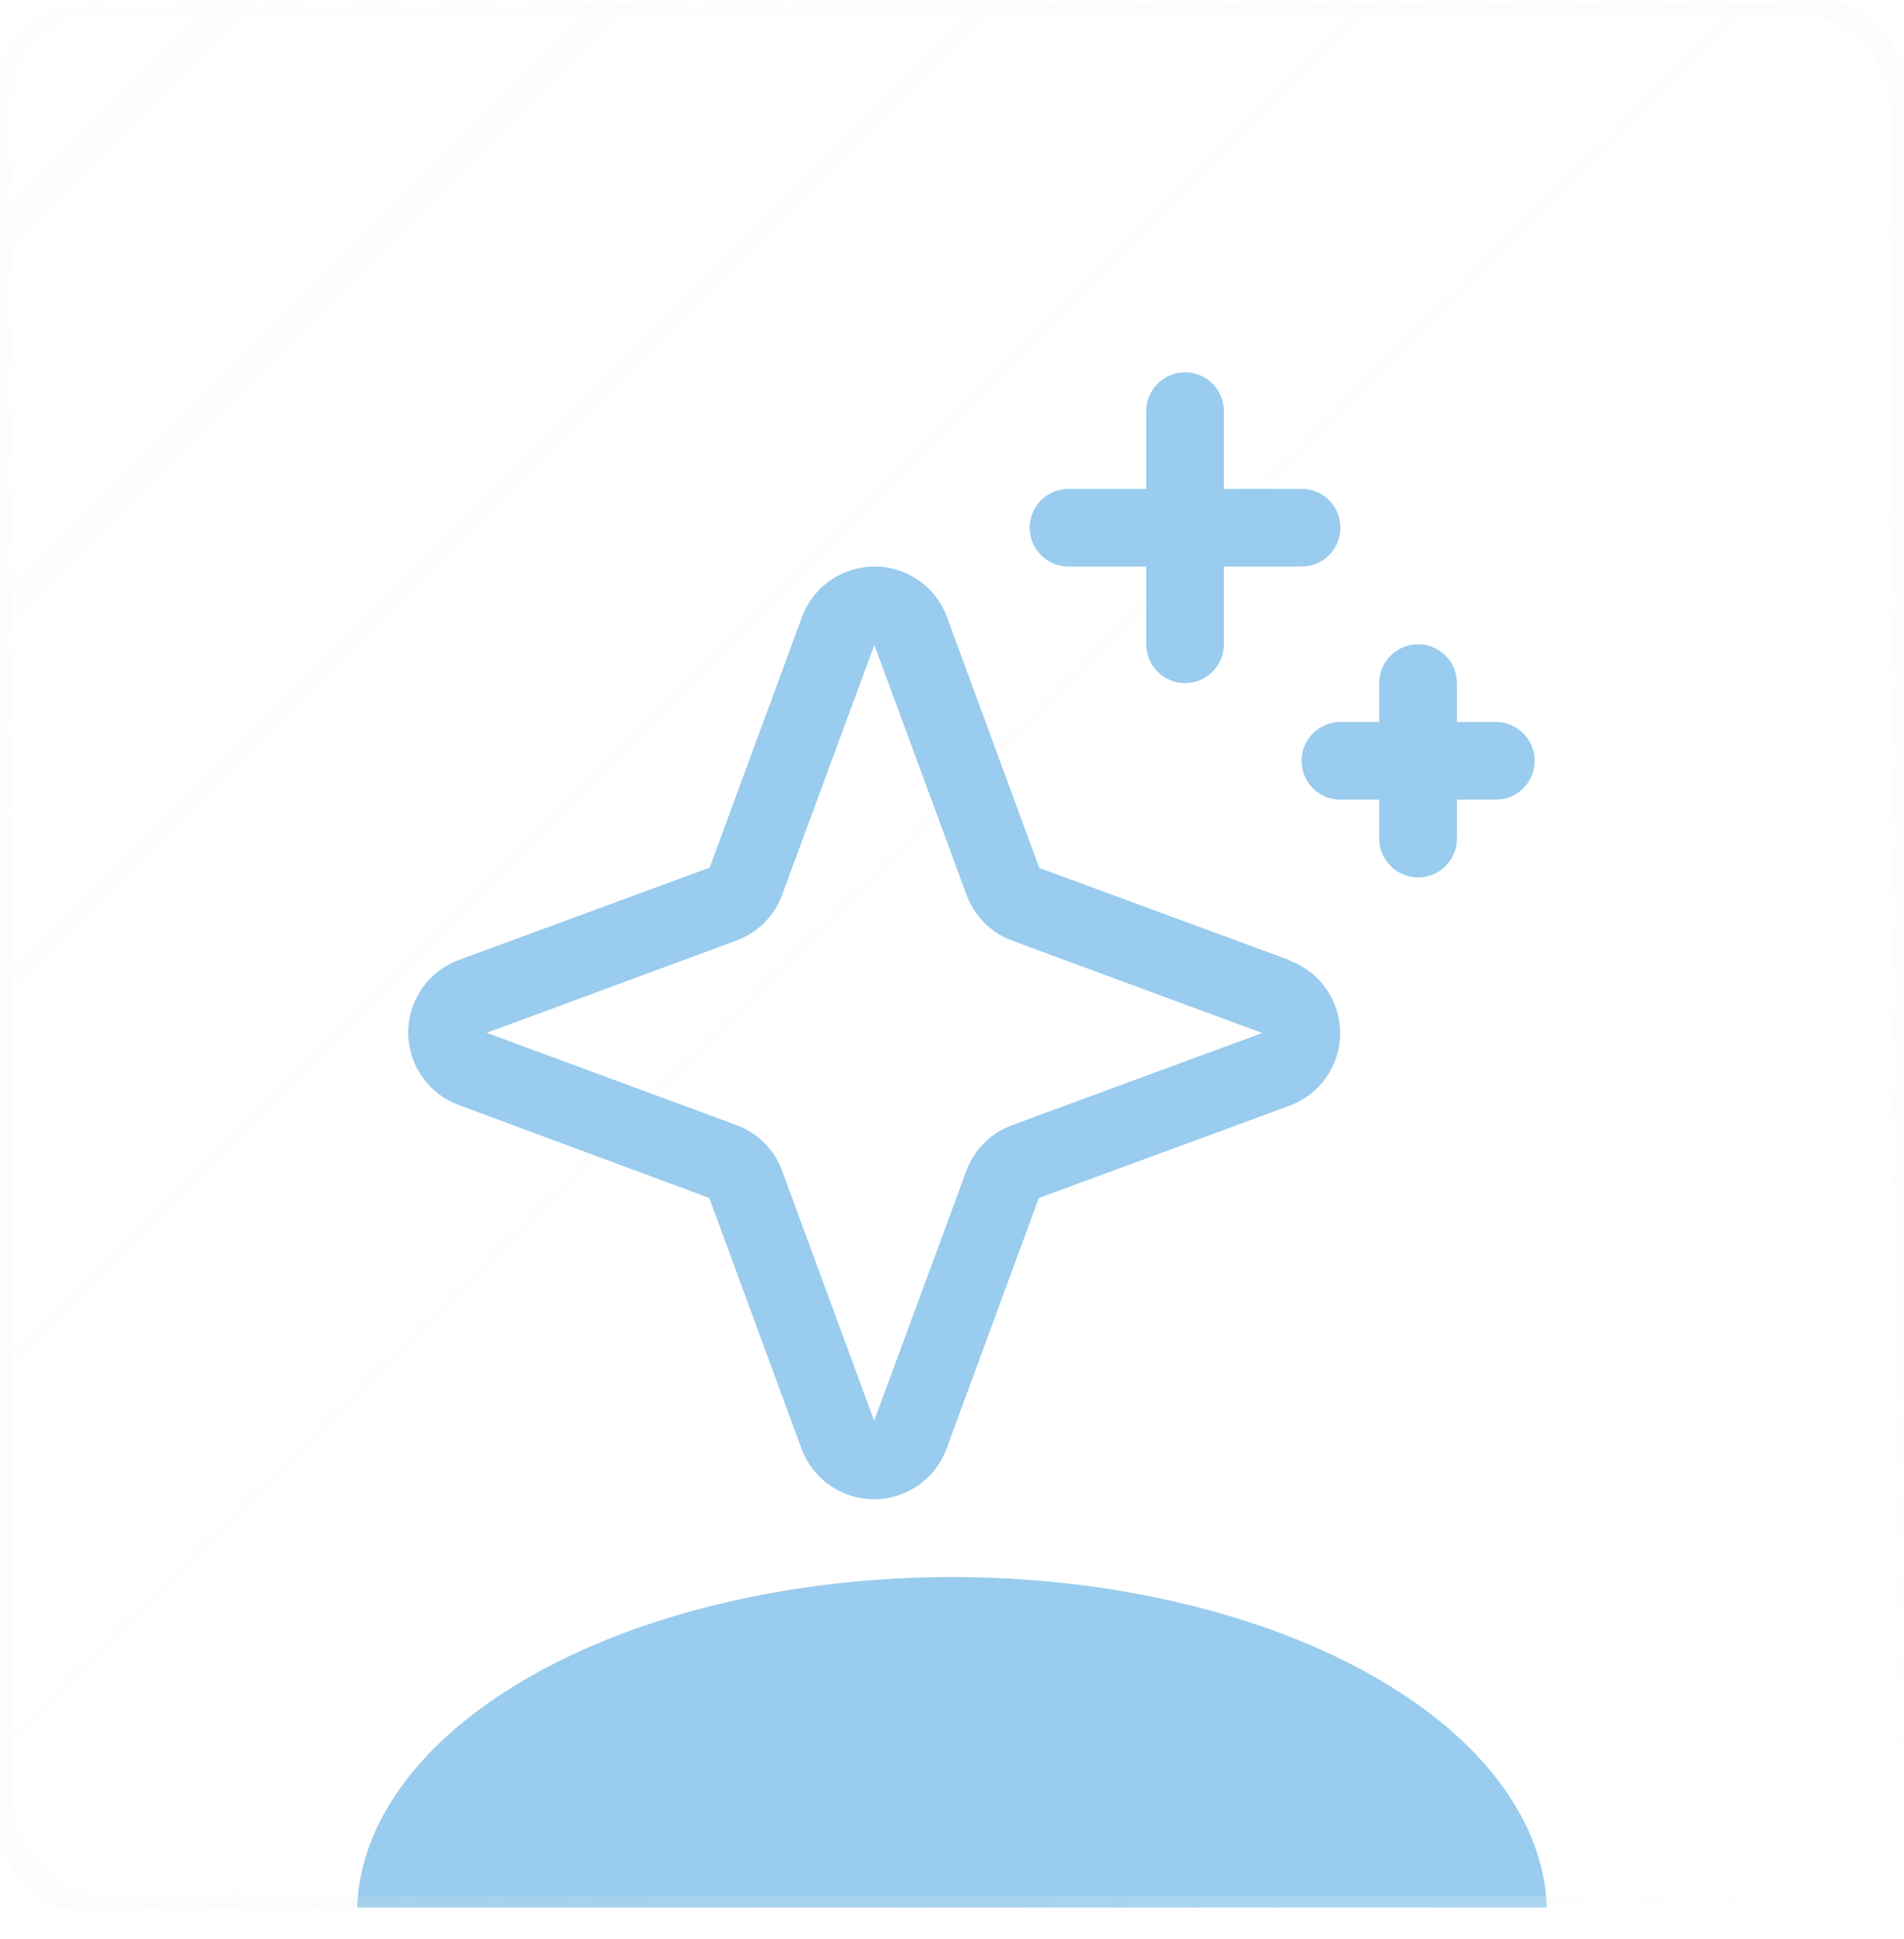
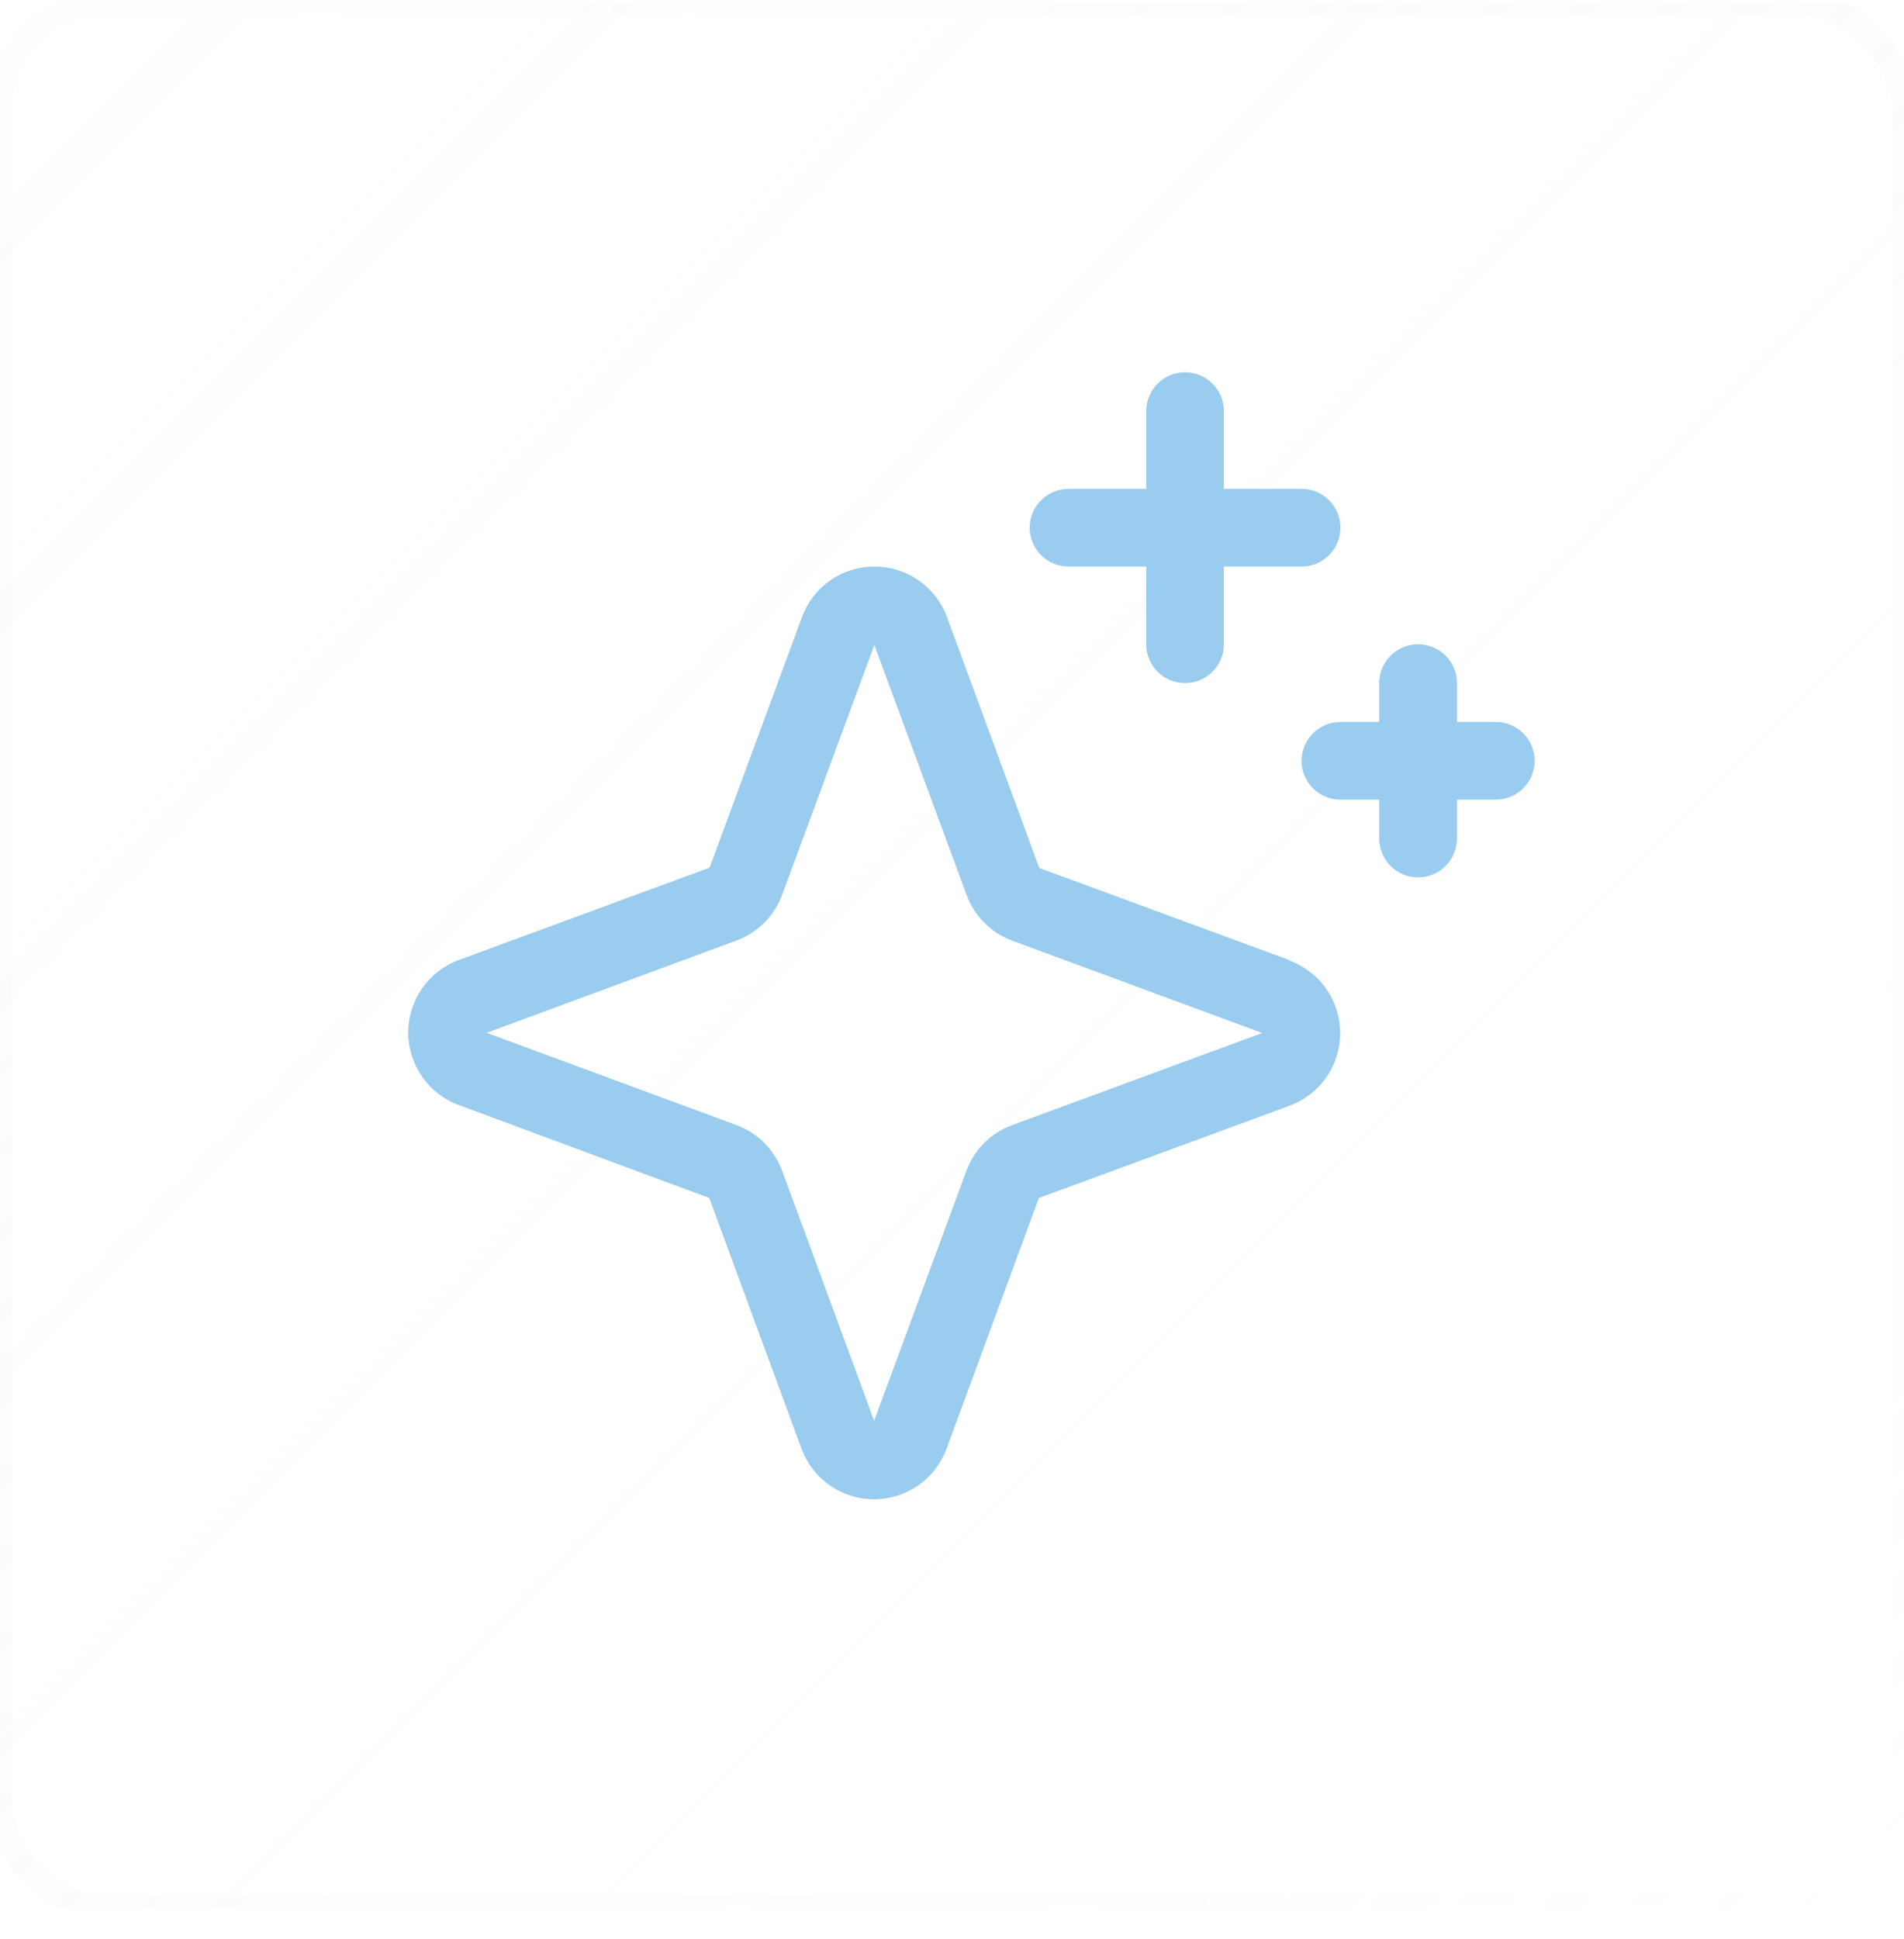
<svg xmlns="http://www.w3.org/2000/svg" width="56" height="57" viewBox="0 0 56 57" fill="none">
  <g clip-path="url(#clip0_13421_43959)">
    <g filter="url(#filter0_i_13421_43959)">
      <g clip-path="url(#clip1_13421_43959)">
        <rect y="0.086" width="56" height="56" rx="3.111" fill="url(#paint0_linear_13421_43959)" fill-opacity="0.04" />
        <g clip-path="url(#clip2_13421_43959)">
          <path d="M37.936 28.232L30.567 25.519L27.853 18.144C27.693 17.707 27.402 17.33 27.021 17.064C26.639 16.798 26.185 16.656 25.72 16.656C25.255 16.656 24.801 16.798 24.419 17.064C24.038 17.33 23.747 17.707 23.587 18.144L20.871 25.51L13.495 28.224C13.059 28.384 12.682 28.675 12.416 29.056C12.15 29.438 12.007 29.892 12.007 30.357C12.007 30.822 12.15 31.276 12.416 31.657C12.682 32.039 13.059 32.33 13.495 32.49L20.861 35.221L23.574 42.592C23.735 43.028 24.025 43.405 24.407 43.671C24.788 43.937 25.242 44.08 25.707 44.08C26.172 44.08 26.626 43.937 27.008 43.671C27.389 43.405 27.68 43.028 27.84 42.592L30.554 35.222L37.929 32.509C38.365 32.348 38.742 32.057 39.008 31.676C39.274 31.294 39.417 30.841 39.417 30.375C39.417 29.91 39.274 29.456 39.008 29.075C38.742 28.693 38.365 28.403 37.929 28.242L37.936 28.232ZM29.77 33.079C29.461 33.192 29.181 33.371 28.948 33.603C28.716 33.836 28.537 34.116 28.423 34.425L25.71 41.773L23.003 34.419C22.889 34.112 22.711 33.834 22.479 33.602C22.248 33.37 21.969 33.192 21.662 33.079L14.314 30.366L21.662 27.652C21.969 27.539 22.248 27.36 22.479 27.129C22.711 26.897 22.889 26.619 23.003 26.311L25.716 18.963L28.429 26.311C28.542 26.62 28.721 26.901 28.954 27.133C29.186 27.366 29.467 27.545 29.775 27.658L37.124 30.371L29.77 33.079ZM30.285 15.515C30.285 15.212 30.406 14.921 30.62 14.707C30.834 14.493 31.125 14.372 31.428 14.372H33.712V12.088C33.712 11.785 33.833 11.494 34.047 11.28C34.261 11.066 34.552 10.945 34.855 10.945C35.158 10.945 35.448 11.066 35.662 11.28C35.877 11.494 35.997 11.785 35.997 12.088V14.372H38.282C38.585 14.372 38.875 14.493 39.09 14.707C39.304 14.921 39.424 15.212 39.424 15.515C39.424 15.818 39.304 16.108 39.09 16.323C38.875 16.537 38.585 16.657 38.282 16.657H35.997V18.942C35.997 19.245 35.877 19.535 35.662 19.75C35.448 19.964 35.158 20.084 34.855 20.084C34.552 20.084 34.261 19.964 34.047 19.75C33.833 19.535 33.712 19.245 33.712 18.942V16.657H31.428C31.125 16.657 30.834 16.537 30.62 16.323C30.406 16.108 30.285 15.818 30.285 15.515ZM45.136 22.369C45.136 22.672 45.016 22.962 44.801 23.177C44.587 23.391 44.297 23.511 43.993 23.511H42.851V24.654C42.851 24.957 42.731 25.247 42.517 25.461C42.302 25.676 42.012 25.796 41.709 25.796C41.406 25.796 41.115 25.676 40.901 25.461C40.687 25.247 40.566 24.957 40.566 24.654V23.511H39.424C39.121 23.511 38.831 23.391 38.616 23.177C38.402 22.962 38.282 22.672 38.282 22.369C38.282 22.066 38.402 21.775 38.616 21.561C38.831 21.347 39.121 21.227 39.424 21.227H40.566V20.084C40.566 19.781 40.687 19.491 40.901 19.276C41.115 19.062 41.406 18.942 41.709 18.942C42.012 18.942 42.302 19.062 42.517 19.276C42.731 19.491 42.851 19.781 42.851 20.084V21.227H43.993C44.297 21.227 44.587 21.347 44.801 21.561C45.016 21.775 45.136 22.066 45.136 22.369Z" fill="#99CCEE" />
        </g>
        <g filter="url(#filter1_f_13421_43959)">
-           <ellipse cx="28" cy="56.284" rx="17.5" ry="9.917" fill="#99CCEE" />
-         </g>
+           </g>
      </g>
      <rect y="0.086" width="56" height="56" rx="3.111" stroke="url(#paint1_linear_13421_43959)" stroke-opacity="0.5" stroke-width="0.713" />
    </g>
  </g>
  <defs>
    <filter id="filter0_i_13421_43959" x="-10.079" y="-9.996" width="76.157" height="76.163" filterUnits="userSpaceOnUse" color-interpolation-filters="sRGB">
      <feFlood flood-opacity="0" result="BackgroundImageFix" />
      <feBlend mode="normal" in="SourceGraphic" in2="BackgroundImageFix" result="shape" />
      <feColorMatrix in="SourceAlpha" type="matrix" values="0 0 0 0 0 0 0 0 0 0 0 0 0 0 0 0 0 0 127 0" result="hardAlpha" />
      <feOffset />
      <feGaussianBlur stdDeviation="4.667" />
      <feComposite in2="hardAlpha" operator="arithmetic" k2="-1" k3="1" />
      <feColorMatrix type="matrix" values="0 0 0 0 0.6 0 0 0 0 0.8 0 0 0 0 0.933 0 0 0 0.32 0" />
      <feBlend mode="normal" in2="shape" result="effect1_innerShadow_13421_43959" />
    </filter>
    <filter id="filter1_f_13421_43959" x="-8.166" y="27.701" width="72.333" height="57.169" filterUnits="userSpaceOnUse" color-interpolation-filters="sRGB">
      <feFlood flood-opacity="0" result="BackgroundImageFix" />
      <feBlend mode="normal" in="SourceGraphic" in2="BackgroundImageFix" result="shape" />
      <feGaussianBlur stdDeviation="9.333" result="effect1_foregroundBlur_13421_43959" />
    </filter>
    <linearGradient id="paint0_linear_13421_43959" x1="0" y1="0.086" x2="56" y2="56.086" gradientUnits="userSpaceOnUse">
      <stop stop-color="#F8FBFF" />
      <stop offset="1" stop-color="white" stop-opacity="0" />
    </linearGradient>
    <linearGradient id="paint1_linear_13421_43959" x1="1.167" y1="-1.081" x2="54.25" y2="56.086" gradientUnits="userSpaceOnUse">
      <stop stop-color="#D8D8D8" stop-opacity="0.05" />
      <stop offset="1" stop-color="white" stop-opacity="0.4" />
    </linearGradient>
    <clipPath id="clip0_13421_43959">
      <rect width="56" height="56" fill="white" transform="translate(0 0.086)" />
    </clipPath>
    <clipPath id="clip1_13421_43959">
      <rect y="0.086" width="56" height="56" rx="3.111" fill="white" />
    </clipPath>
    <clipPath id="clip2_13421_43959">
      <rect width="36.556" height="36.556" fill="white" transform="translate(9.723 9.805)" />
    </clipPath>
  </defs>
</svg>